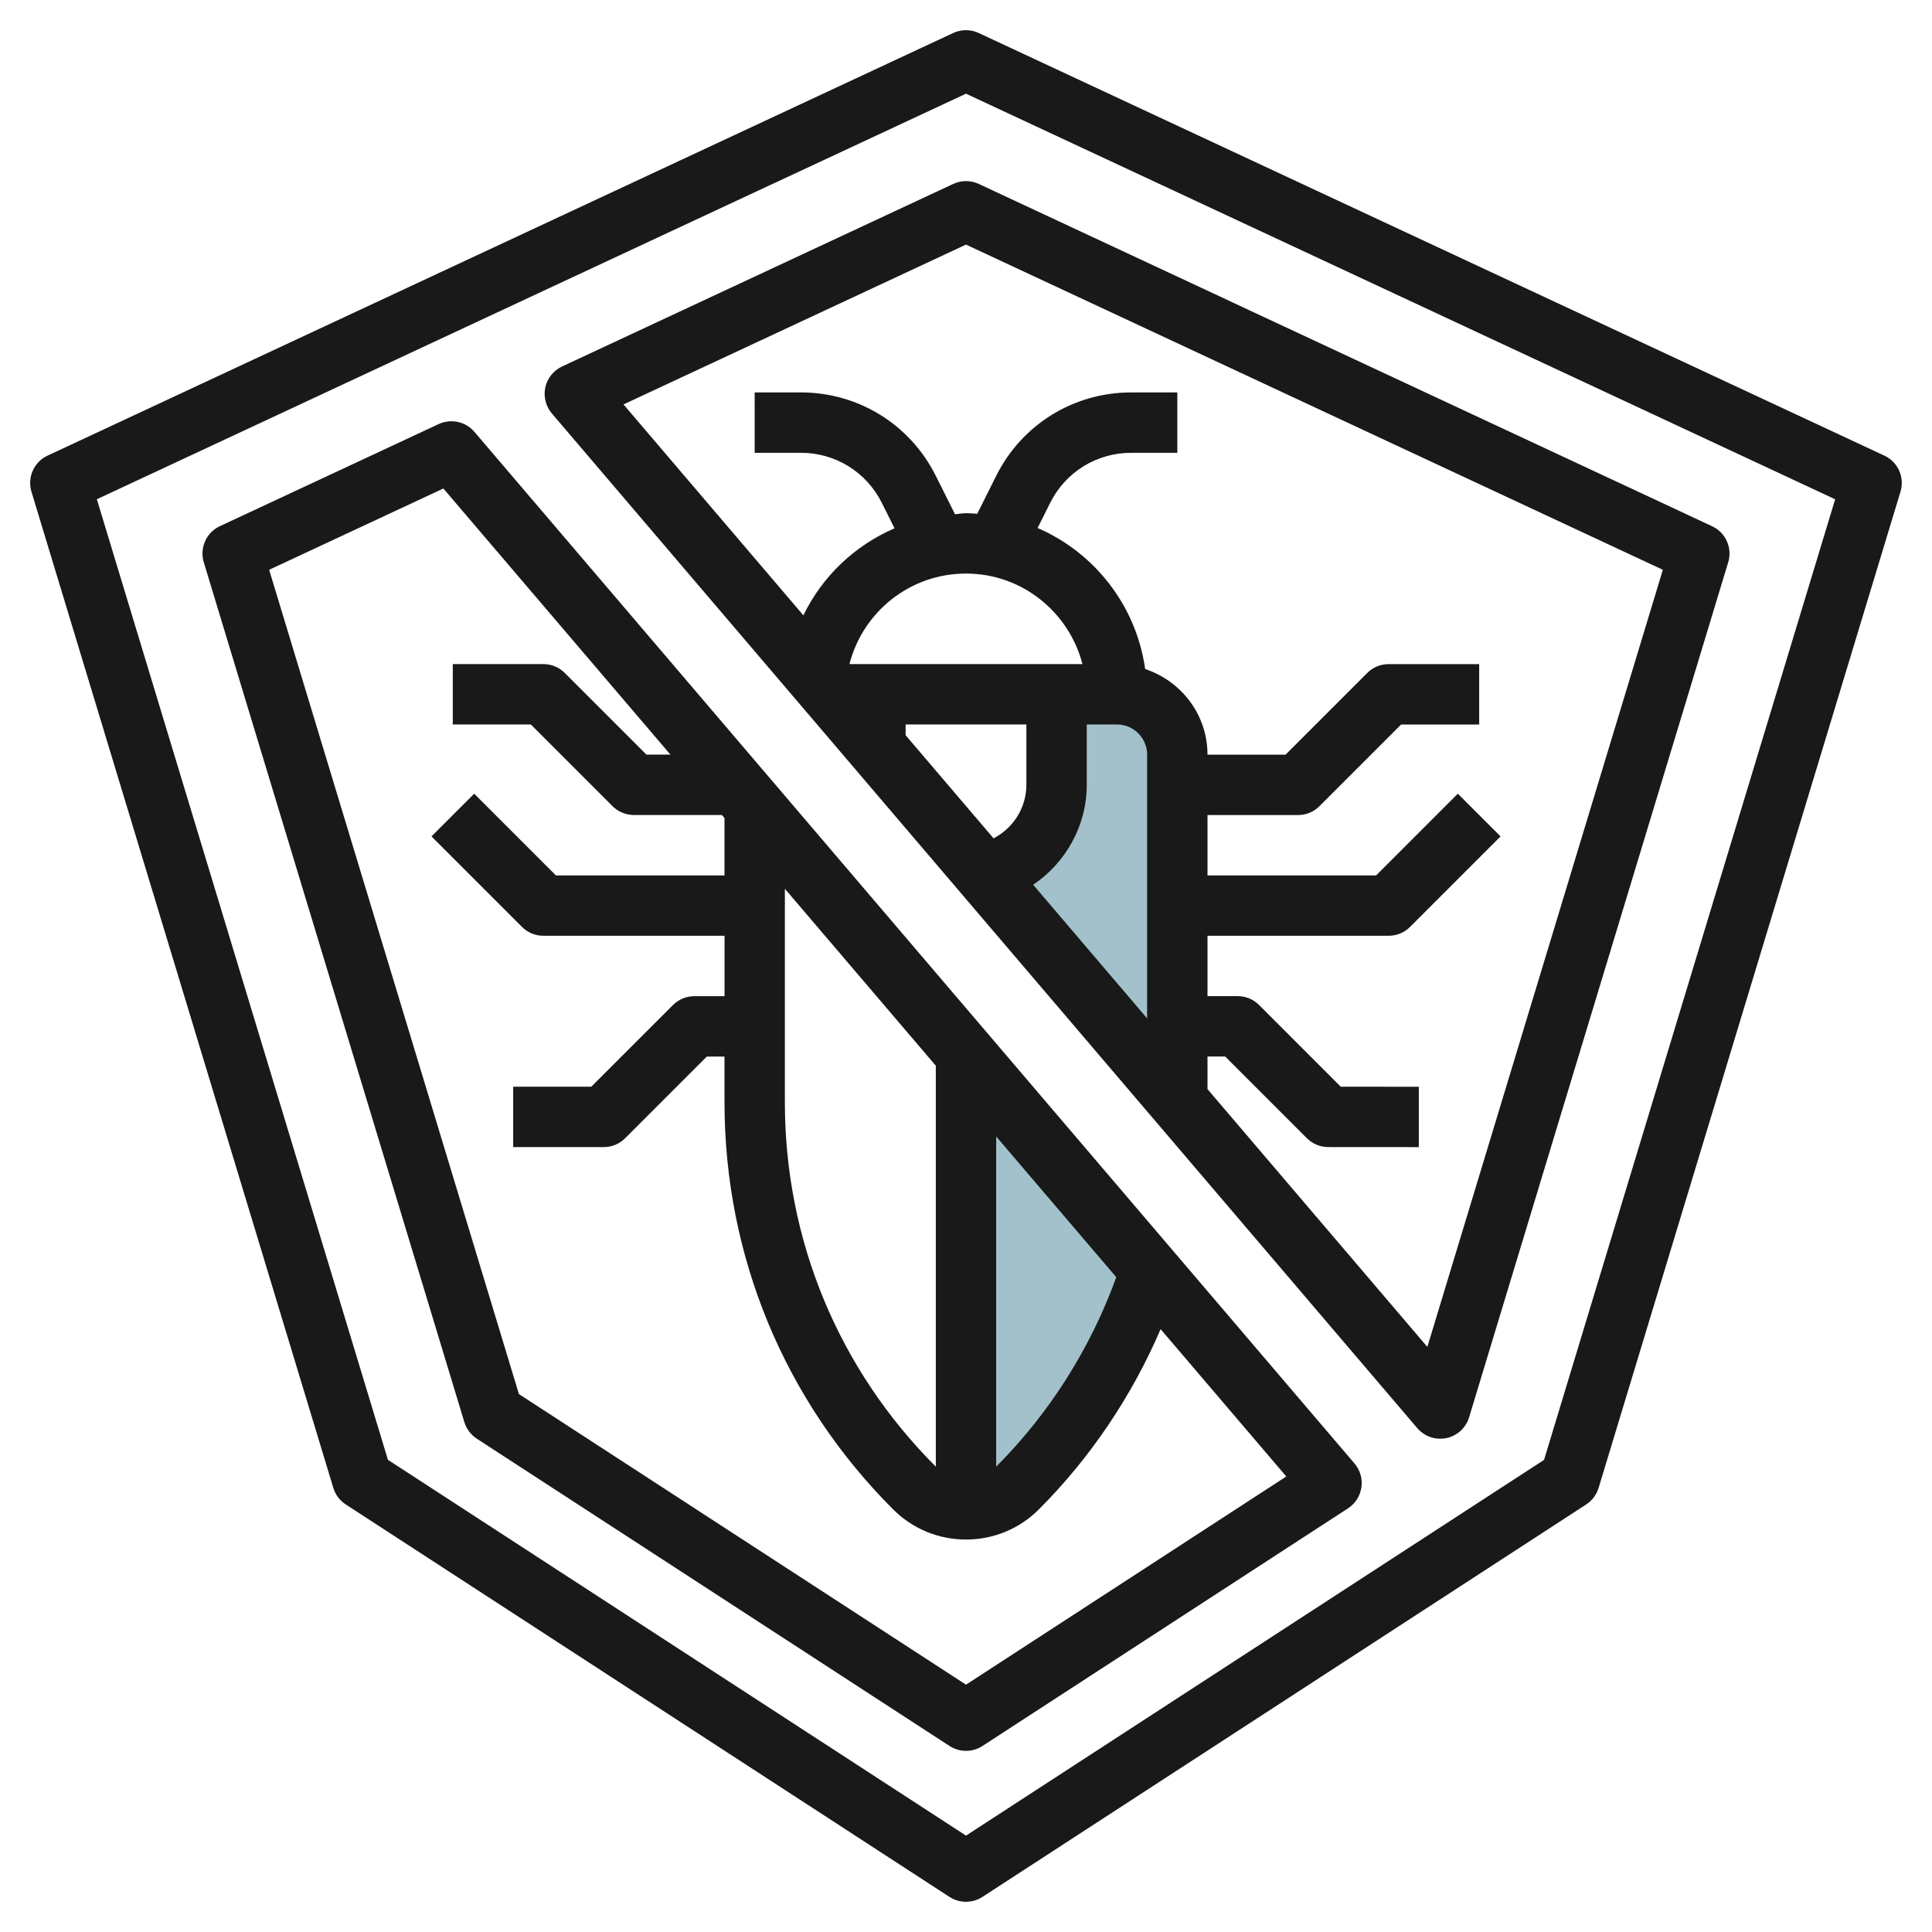
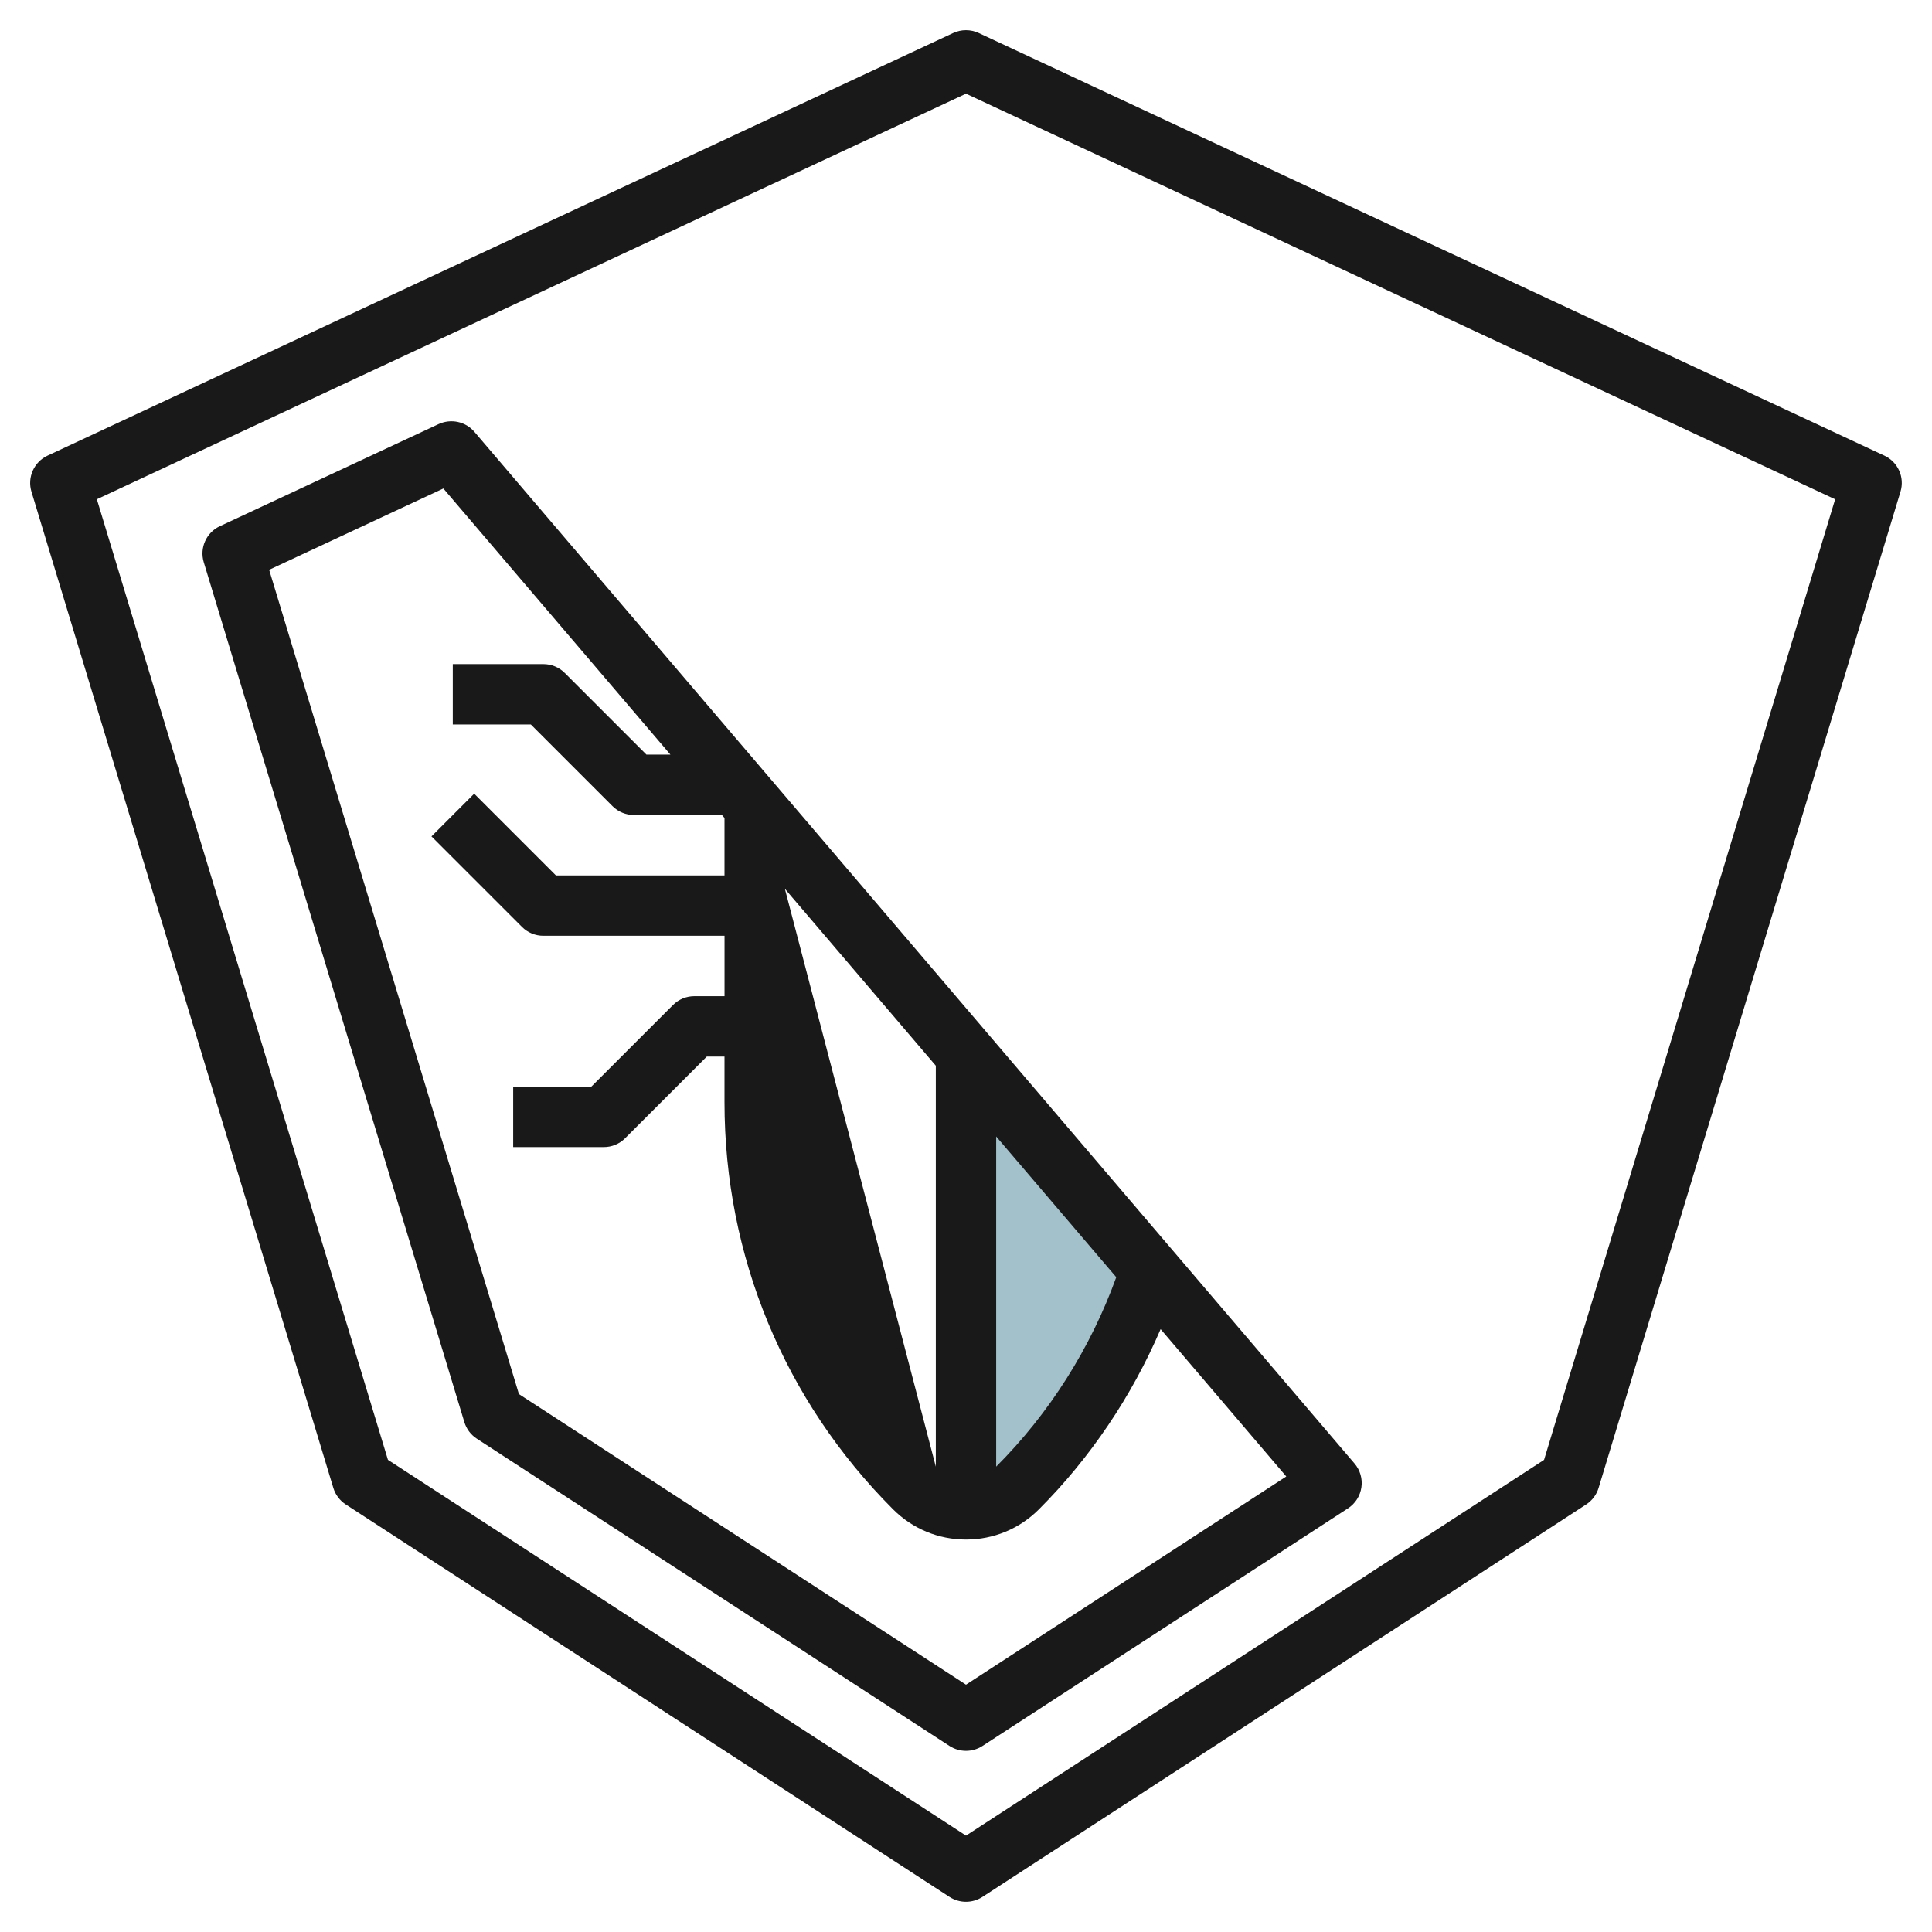
<svg xmlns="http://www.w3.org/2000/svg" id="Layer_3" enable-background="new 0 0 64 64" height="512" viewBox="0 0 64 64" width="512">
  <g>
    <g fill="#a3c1ca">
      <path d="m27.529 23 5.067 5.941z" />
-       <path d="m39 25c0-1.105-.895-2-2-2h-2v3c0 1.453-1.032 2.664-2.404 2.941l6.404 7.507z" />
      <path d="" />
    </g>
    <path d="m32 50c.64 0 1.254-.254 1.707-.707 2.035-2.035 3.535-4.506 4.408-7.193l-.001.001-6.116-7.169.002-.001z" fill="#a3c1ca" />
    <g fill="#191919">
      <path d="m1.042 16.288 10 33c.068.227.214.42.412.549l20 13.001c.166.107.355.161.545.161s.379-.054.545-.161l20-13.001c.198-.129.343-.322.412-.549l10-33c.145-.476-.083-.985-.534-1.195l-30-14c-.268-.124-.577-.125-.846 0l-30 14c-.451.21-.678.719-.534 1.195zm30.958-13.185 28.792 13.436-9.643 31.821-19.149 12.447-19.149-12.448-9.643-31.821z" />
-       <path d="m15.794 47.658 15.661 10.18c.166.107.355.161.545.161.189 0 .379-.054.545-.161l12.109-7.872c.241-.157.403-.41.444-.695.042-.284-.042-.573-.229-.792l-29.154-34.174c-.292-.342-.775-.444-1.184-.257l-7.247 3.382c-.451.21-.678.72-.534 1.195l8.632 28.484c.069.227.214.42.412.549zm10.206-18.216 5 5.861v13.282c-3.224-3.224-5-7.51-5-12.07zm6.999 8.204 3.979 4.663c-.849 2.347-2.212 4.509-3.978 6.275v-10.938zm-18.312-21.464 7.522 8.816h-.795l-2.707-2.707c-.188-.188-.442-.292-.708-.292h-3v2h2.586l2.707 2.707c.188.188.442.292.707.292h2.915l.086.099v1.902h-5.585l-2.707-2.707-1.415 1.415 3 3c.188.188.442.292.708.292h6v2.001h-1c-.265 0-.519.104-.707.292l-2.708 2.707h-2.586v2h3c.265 0 .519-.104.707-.292l2.707-2.707h.586v1.514c0 5.095 1.984 9.883 5.585 13.485.645.645 1.502 1 2.415 1s1.77-.355 2.415-1c1.708-1.708 3.078-3.75 4.032-5.969l4.163 4.88-10.61 6.897-14.81-9.626-8.274-27.306z" />
-       <path d="m46.948 47.308c.192.226.472.352.761.352.068 0 .137-.008.205-.021.358-.075.646-.339.752-.689l8.583-28.323c.145-.476-.083-.985-.534-1.195l-24.292-11.339c-.269-.125-.578-.124-.846 0l-12.959 6.048c-.283.132-.488.389-.554.693s.014.624.216.861zm-14.948-28.308c1.858 0 3.411 1.279 3.858 2.999h-7.719c.448-1.74 2.014-2.999 3.861-2.999zm-2 4.999h4v2c0 .761-.437 1.435-1.087 1.772l-2.913-3.416zm6 2v-2h1c.552 0 1 .449 1 1v8.736l-3.775-4.426c1.076-.727 1.775-1.95 1.775-3.31zm-4-17.896 23.084 10.772-7.801 25.743-7.283-8.539v-1.08h.586l2.707 2.707c.188.188.442.292.707.292l3 .002v-2l-2.585-.001-2.707-2.708c-.188-.188-.442-.292-.708-.292h-1v-2h6c.266 0 .52-.104.708-.292l3-3-1.415-1.415-2.707 2.707h-5.586v-2h3c.265 0 .52-.104.707-.292l2.707-2.707h2.586v-2h-3c-.265 0-.52.104-.707.292l-2.707 2.707h-2.586c0-1.325-.87-2.44-2.065-2.836-.295-2.101-1.677-3.858-3.563-4.672l.417-.834c.511-1.022 1.539-1.657 2.683-1.657h1.528v-2h-1.528c-1.906 0-3.62 1.059-4.472 2.764l-.627 1.255c-.125-.008-.247-.019-.373-.019-.125 0-.242.026-.365.034l-.635-1.27c-.853-1.706-2.566-2.765-4.473-2.765l-1.528.001.001 2 1.527-.001c1.144 0 2.172.635 2.684 1.658l.422.844c-1.317.567-2.391 1.587-3.02 2.883l-5.959-6.987z" />
+       <path d="m15.794 47.658 15.661 10.18c.166.107.355.161.545.161.189 0 .379-.054.545-.161l12.109-7.872c.241-.157.403-.41.444-.695.042-.284-.042-.573-.229-.792l-29.154-34.174c-.292-.342-.775-.444-1.184-.257l-7.247 3.382c-.451.21-.678.72-.534 1.195l8.632 28.484c.069.227.214.42.412.549zm10.206-18.216 5 5.861v13.282zm6.999 8.204 3.979 4.663c-.849 2.347-2.212 4.509-3.978 6.275v-10.938zm-18.312-21.464 7.522 8.816h-.795l-2.707-2.707c-.188-.188-.442-.292-.708-.292h-3v2h2.586l2.707 2.707c.188.188.442.292.707.292h2.915l.086.099v1.902h-5.585l-2.707-2.707-1.415 1.415 3 3c.188.188.442.292.708.292h6v2.001h-1c-.265 0-.519.104-.707.292l-2.708 2.707h-2.586v2h3c.265 0 .519-.104.707-.292l2.707-2.707h.586v1.514c0 5.095 1.984 9.883 5.585 13.485.645.645 1.502 1 2.415 1s1.77-.355 2.415-1c1.708-1.708 3.078-3.75 4.032-5.969l4.163 4.88-10.61 6.897-14.81-9.626-8.274-27.306z" />
    </g>
  </g>
</svg>